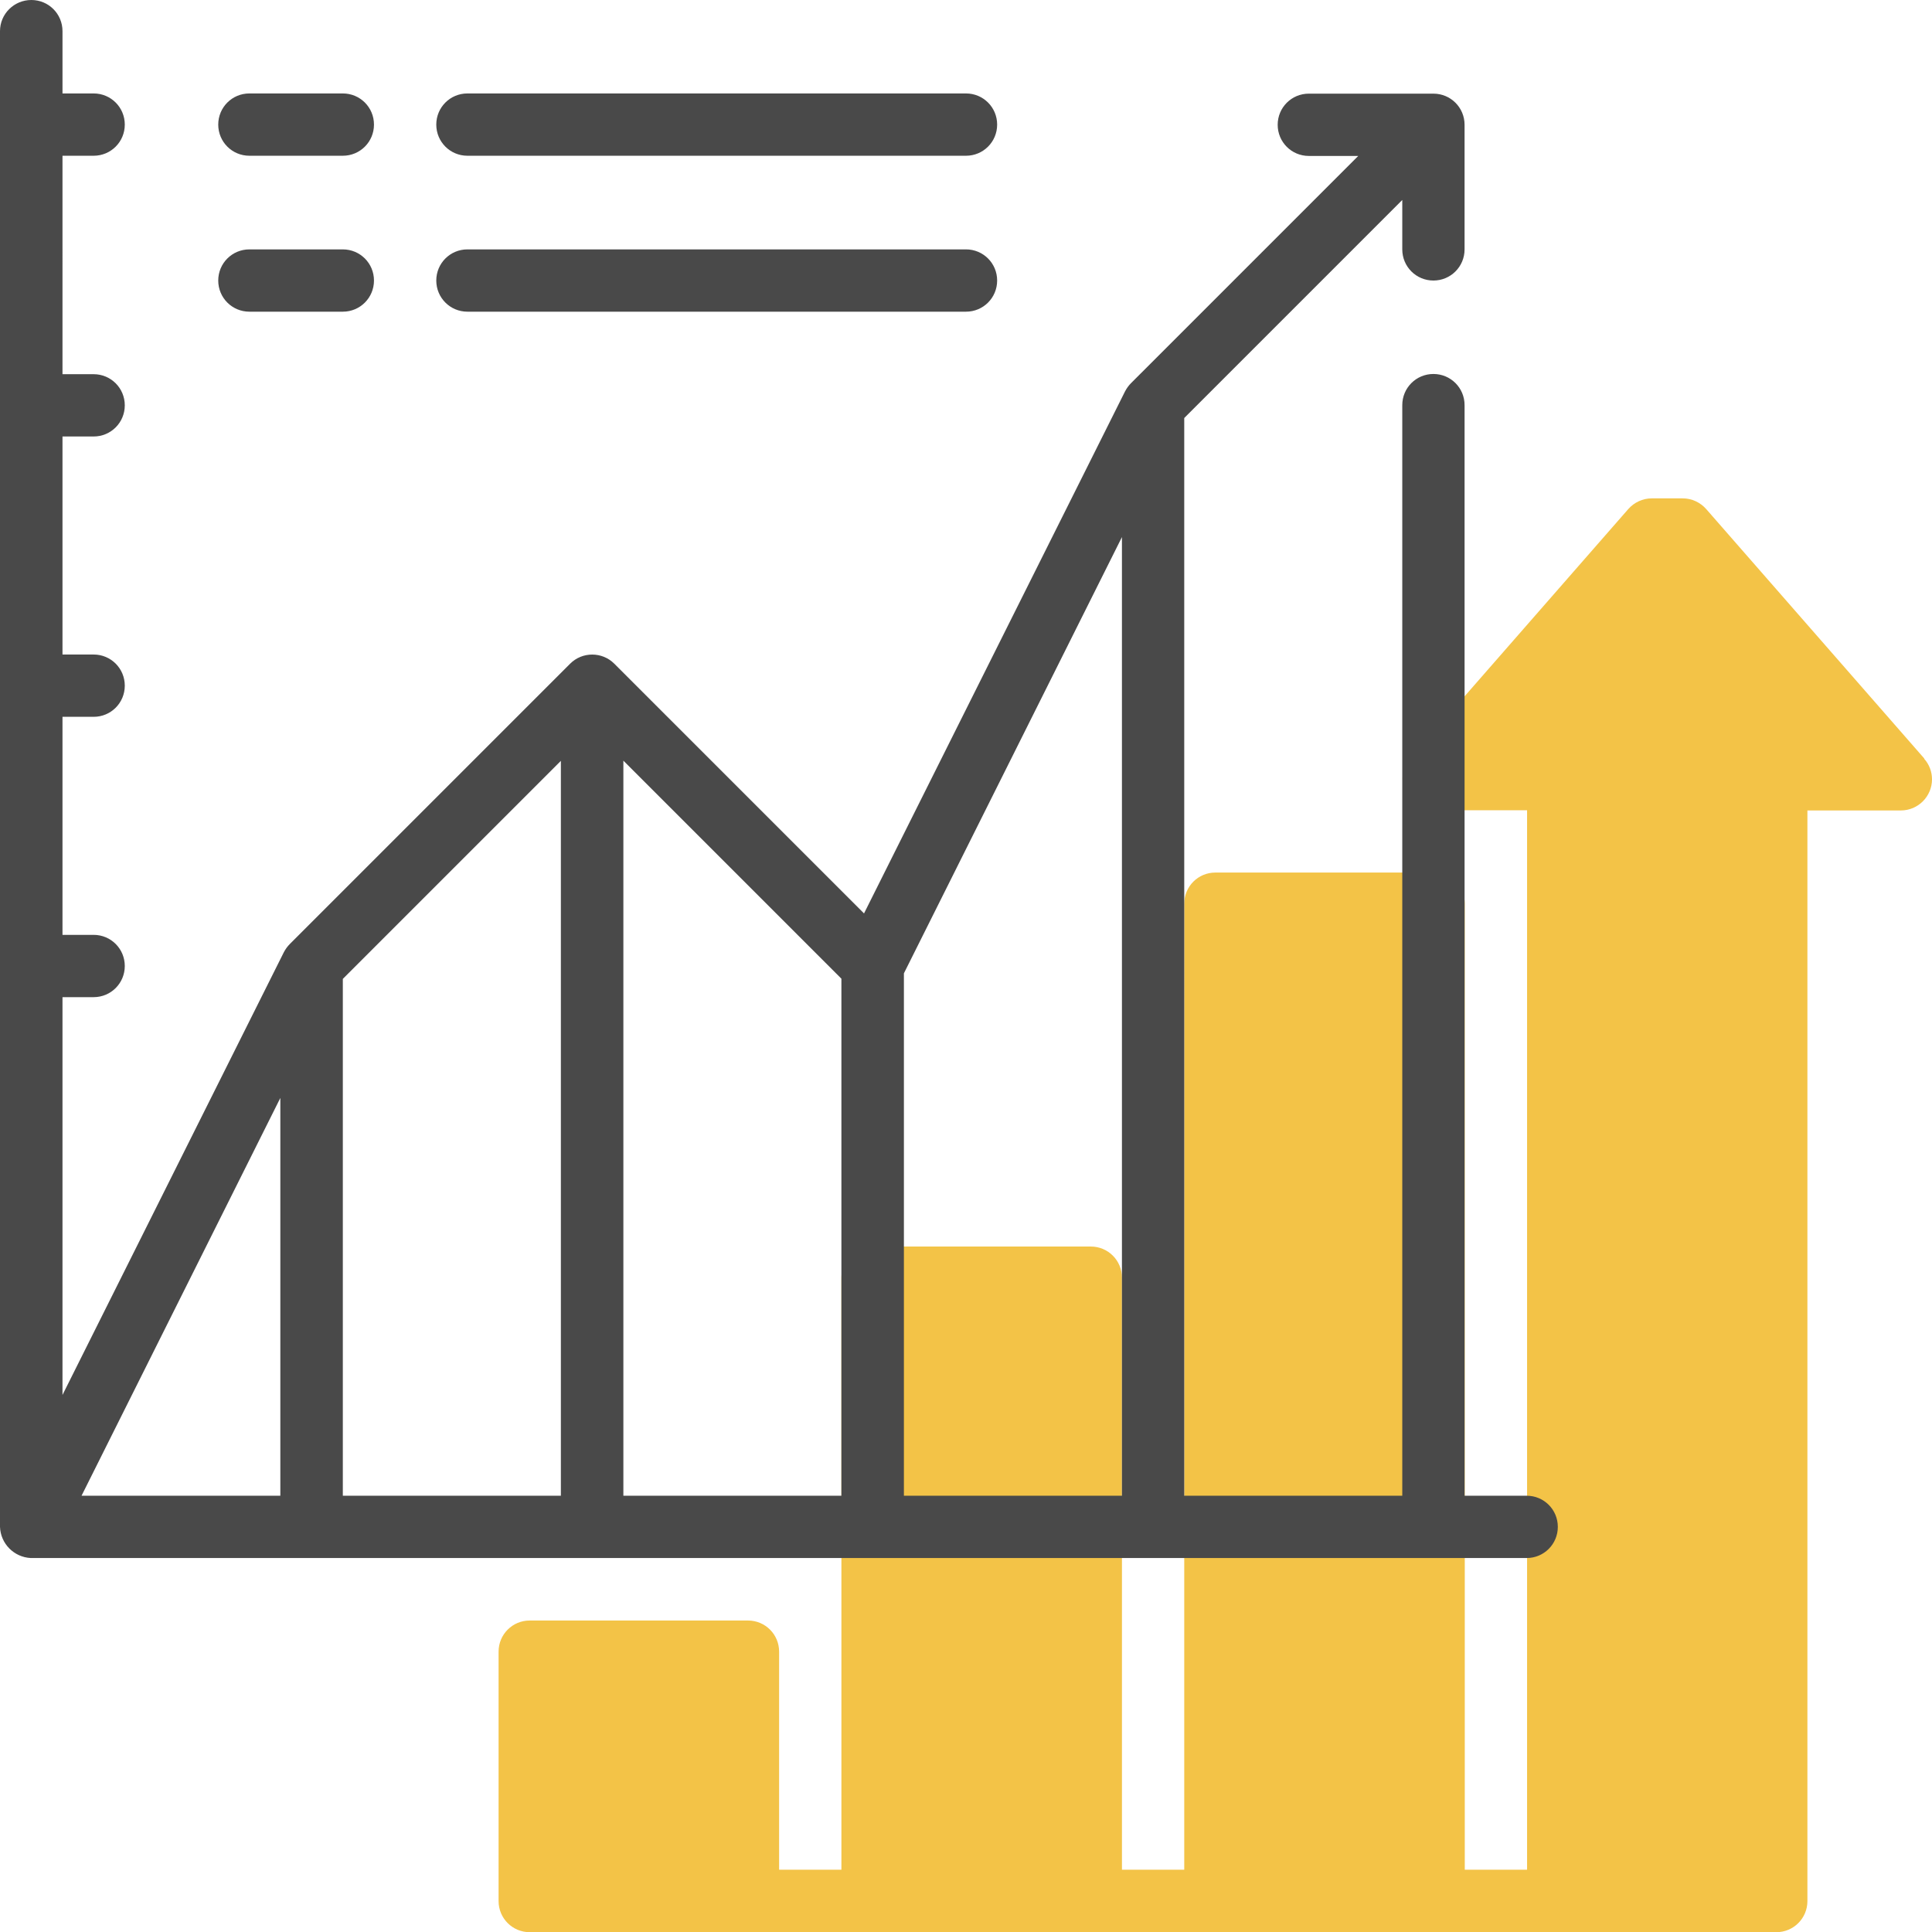
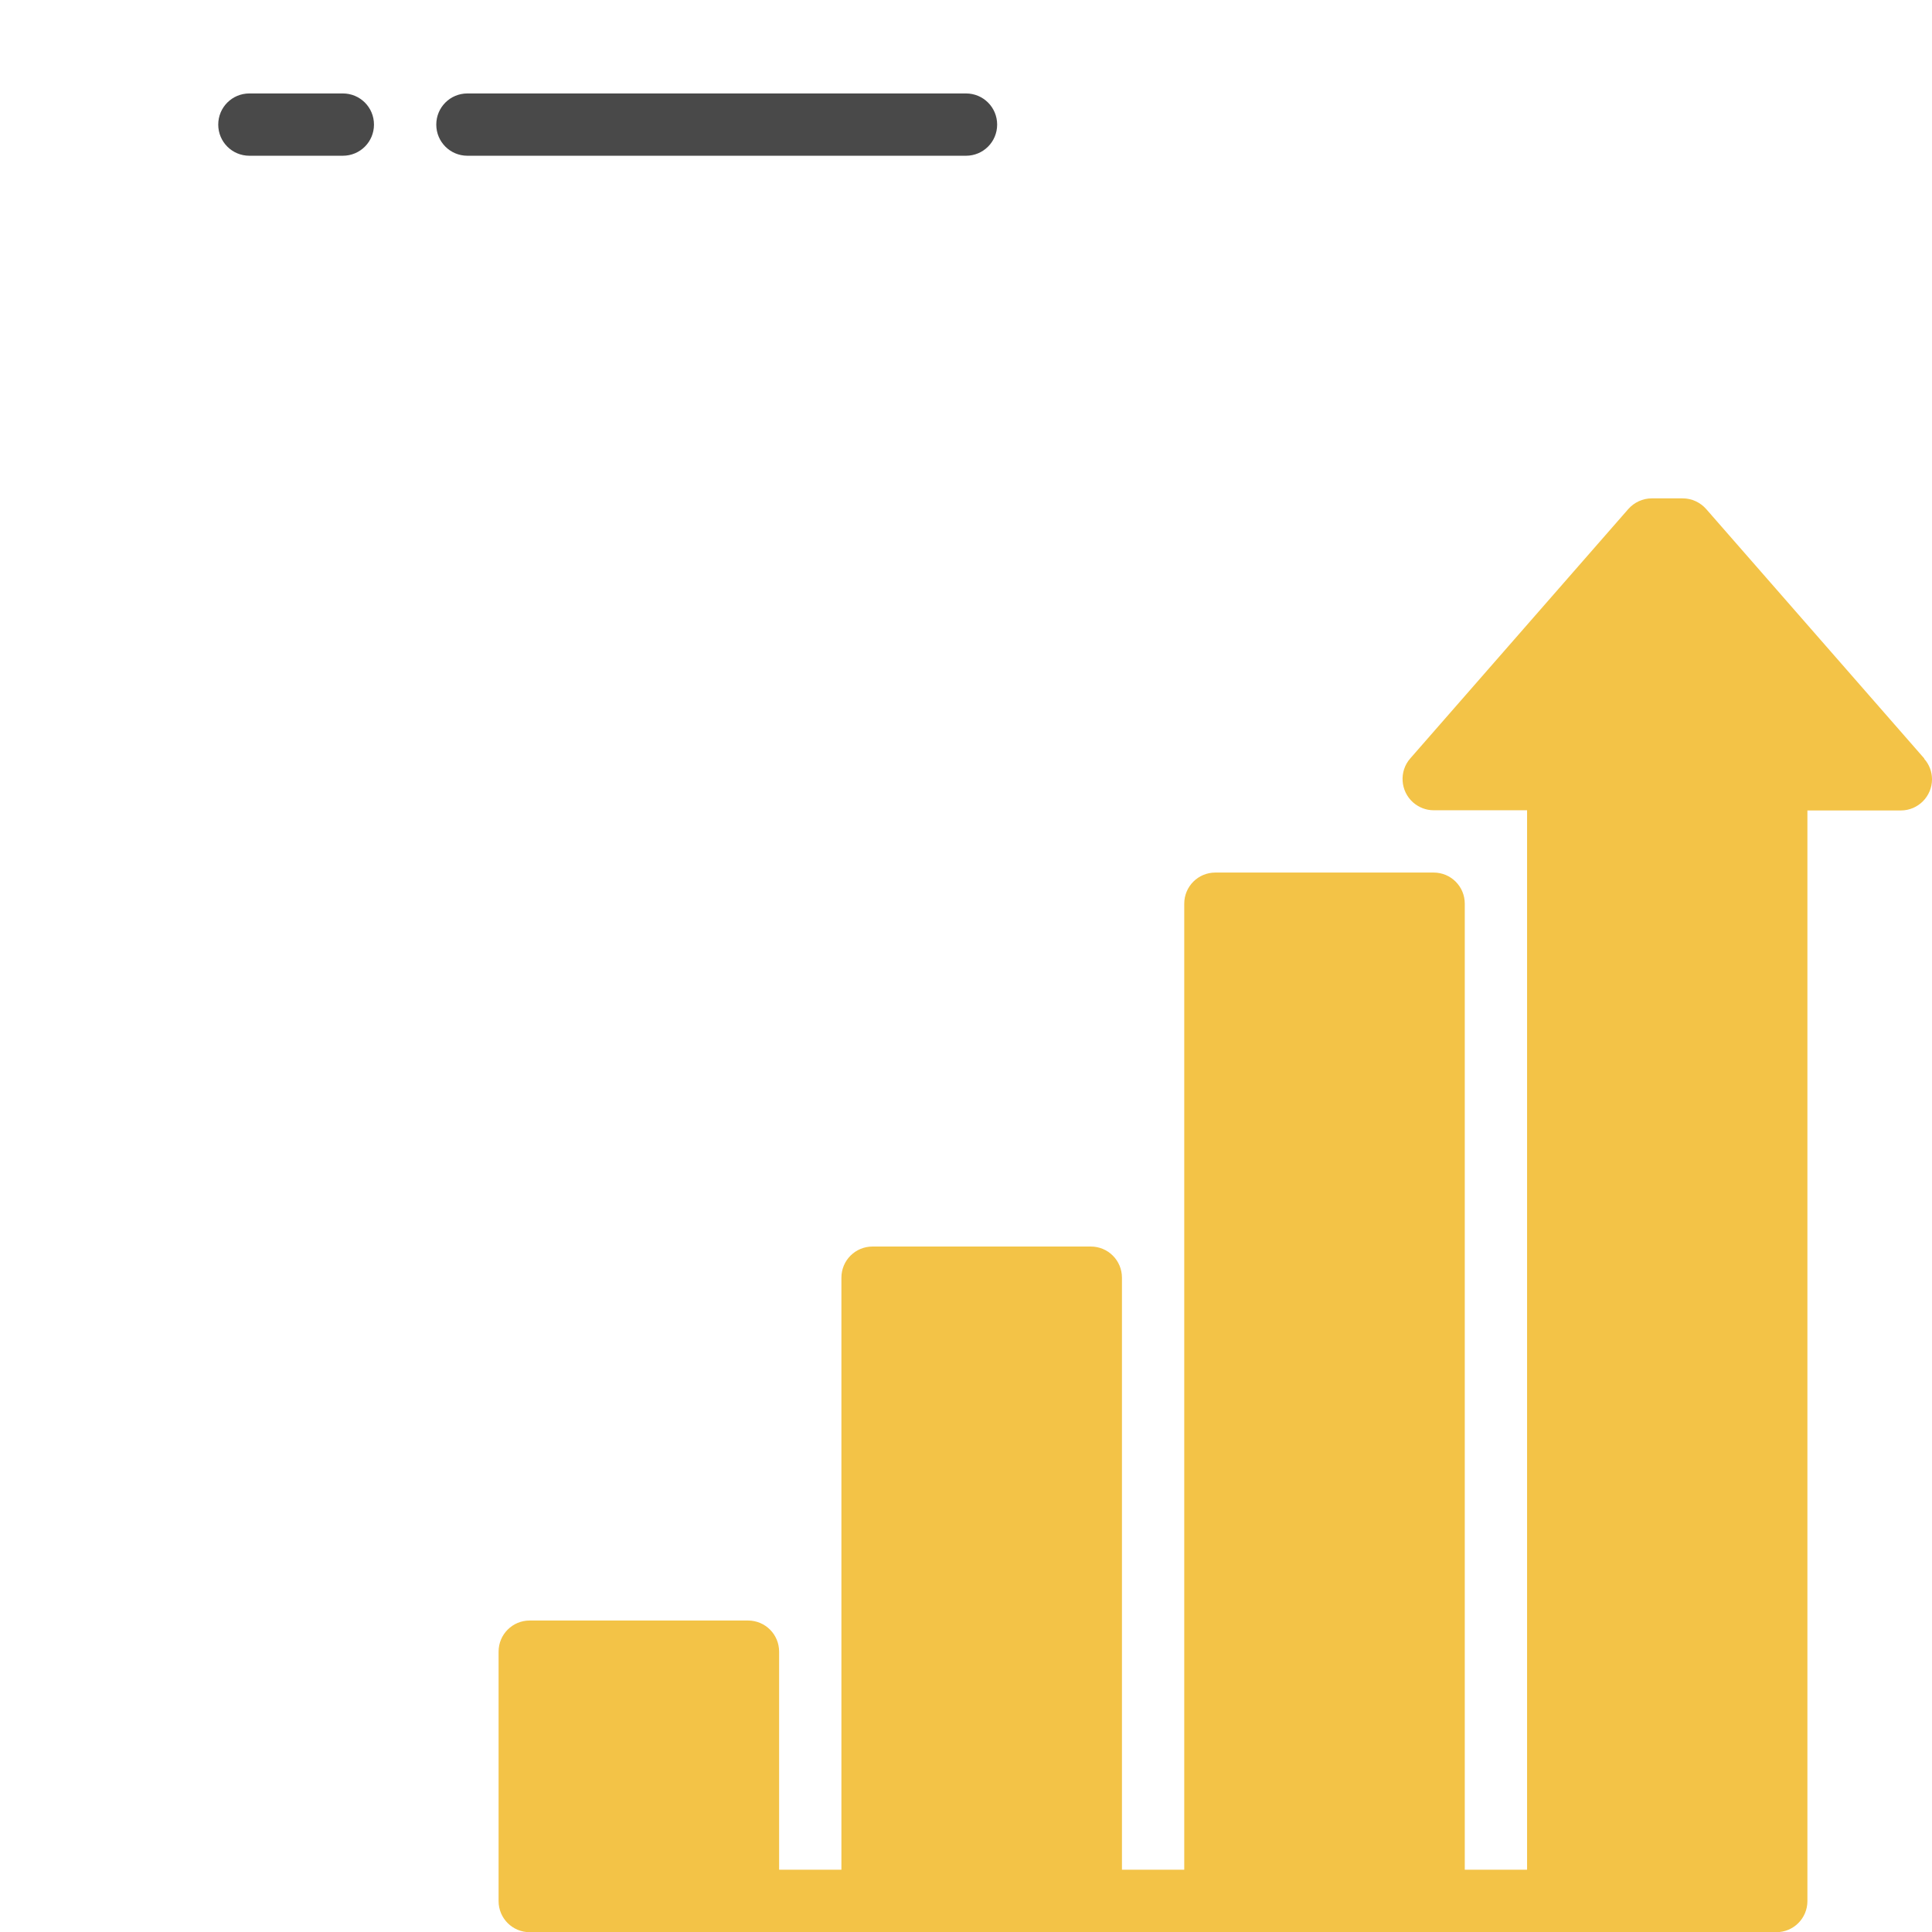
<svg xmlns="http://www.w3.org/2000/svg" id="Layer_2" viewBox="0 0 97.38 97.38">
  <defs>
    <style>.cls-1{fill:#f3c347;}.cls-2{fill:#494949;}</style>
  </defs>
  <g id="Layer_1-2">
    <g>
      <path class="cls-1" d="m96.99,38.23l-10.99-12.57c-.3-.34-.73-.54-1.18-.54h-1.57c-.45,0-.88.2-1.18.54l-10.99,12.57c-.57.65-.5,1.65.15,2.22.29.25.65.39,1.03.39h4.71v53.4h-3.14v-48.69c0-.87-.7-1.57-1.57-1.57h-11c-.87,0-1.57.7-1.57,1.57h0v48.69h-3.14v-29.84c0-.87-.7-1.57-1.57-1.57h-11c-.87,0-1.57.7-1.57,1.57h0v29.84h-3.14v-10.99c0-.87-.7-1.57-1.57-1.57h-11c-.87,0-1.57.7-1.57,1.57h0v12.57c0,.87.7,1.57,1.57,1.57h62.83c.87,0,1.57-.7,1.57-1.57h0v-54.97h4.71c.87,0,1.57-.71,1.57-1.57,0-.38-.14-.75-.39-1.03Z" />
      <g>
-         <path class="cls-2" d="m76.96,75.39h-3.14V20.42c0-.87-.7-1.57-1.57-1.57s-1.57.7-1.57,1.57v54.97h-10.99V21.07l10.99-10.99v2.49c0,.87.7,1.57,1.57,1.57s1.57-.7,1.57-1.57v-6.28c0-.87-.7-1.57-1.57-1.57h0s-6.28,0-6.28,0c-.87,0-1.57.7-1.57,1.57s.7,1.57,1.57,1.57h2.49l-11.45,11.45c-.12.12-.22.26-.3.41l-13.16,26.32-12.59-12.59c-.61-.61-1.61-.61-2.22,0l-14.13,14.13c-.12.12-.22.26-.3.41l-11.16,22.32v-20.05h1.57c.87,0,1.57-.7,1.57-1.57s-.7-1.57-1.57-1.57h-1.57v-10.99h1.57c.87,0,1.57-.7,1.57-1.57s-.7-1.57-1.57-1.57h-1.57v-10.99h1.57c.87,0,1.57-.7,1.57-1.57s-.7-1.57-1.57-1.57h-1.57V7.85h1.57c.87,0,1.57-.7,1.57-1.57s-.7-1.57-1.57-1.57h-1.57V1.57c0-.87-.7-1.57-1.57-1.57S0,.7,0,1.57v75.39c.03.85.71,1.53,1.55,1.57h.01s75.39,0,75.39,0c.87,0,1.57-.7,1.57-1.57s-.7-1.57-1.57-1.57h0Zm-62.83,0H4.11l10.02-20.05v20.05Zm14.14,0h-10.99v-26.05l10.99-10.99v37.05Zm14.14,0h-10.99v-37.05l10.99,10.99v26.05Zm14.14,0h-10.99v-26.33l10.99-21.99v48.32Z" />
        <path class="cls-2" d="m12.57,7.85h4.71c.87,0,1.57-.7,1.57-1.57s-.7-1.57-1.57-1.57h-4.71c-.87,0-1.57.7-1.57,1.57s.7,1.57,1.57,1.57Z" />
        <path class="cls-2" d="m23.56,7.85h25.13c.87,0,1.57-.7,1.57-1.57s-.7-1.57-1.57-1.57h-25.13c-.87,0-1.57.7-1.57,1.57s.7,1.57,1.57,1.57Z" />
-         <path class="cls-2" d="m12.57,15.71h4.71c.87,0,1.57-.7,1.57-1.57s-.7-1.57-1.57-1.57h-4.71c-.87,0-1.57.7-1.57,1.57s.7,1.57,1.57,1.57Z" />
-         <path class="cls-2" d="m23.56,15.71h25.13c.87,0,1.57-.7,1.57-1.57s-.7-1.57-1.57-1.57h-25.13c-.87,0-1.57.7-1.57,1.57s.7,1.57,1.57,1.57Z" />
      </g>
    </g>
  </g>
</svg>